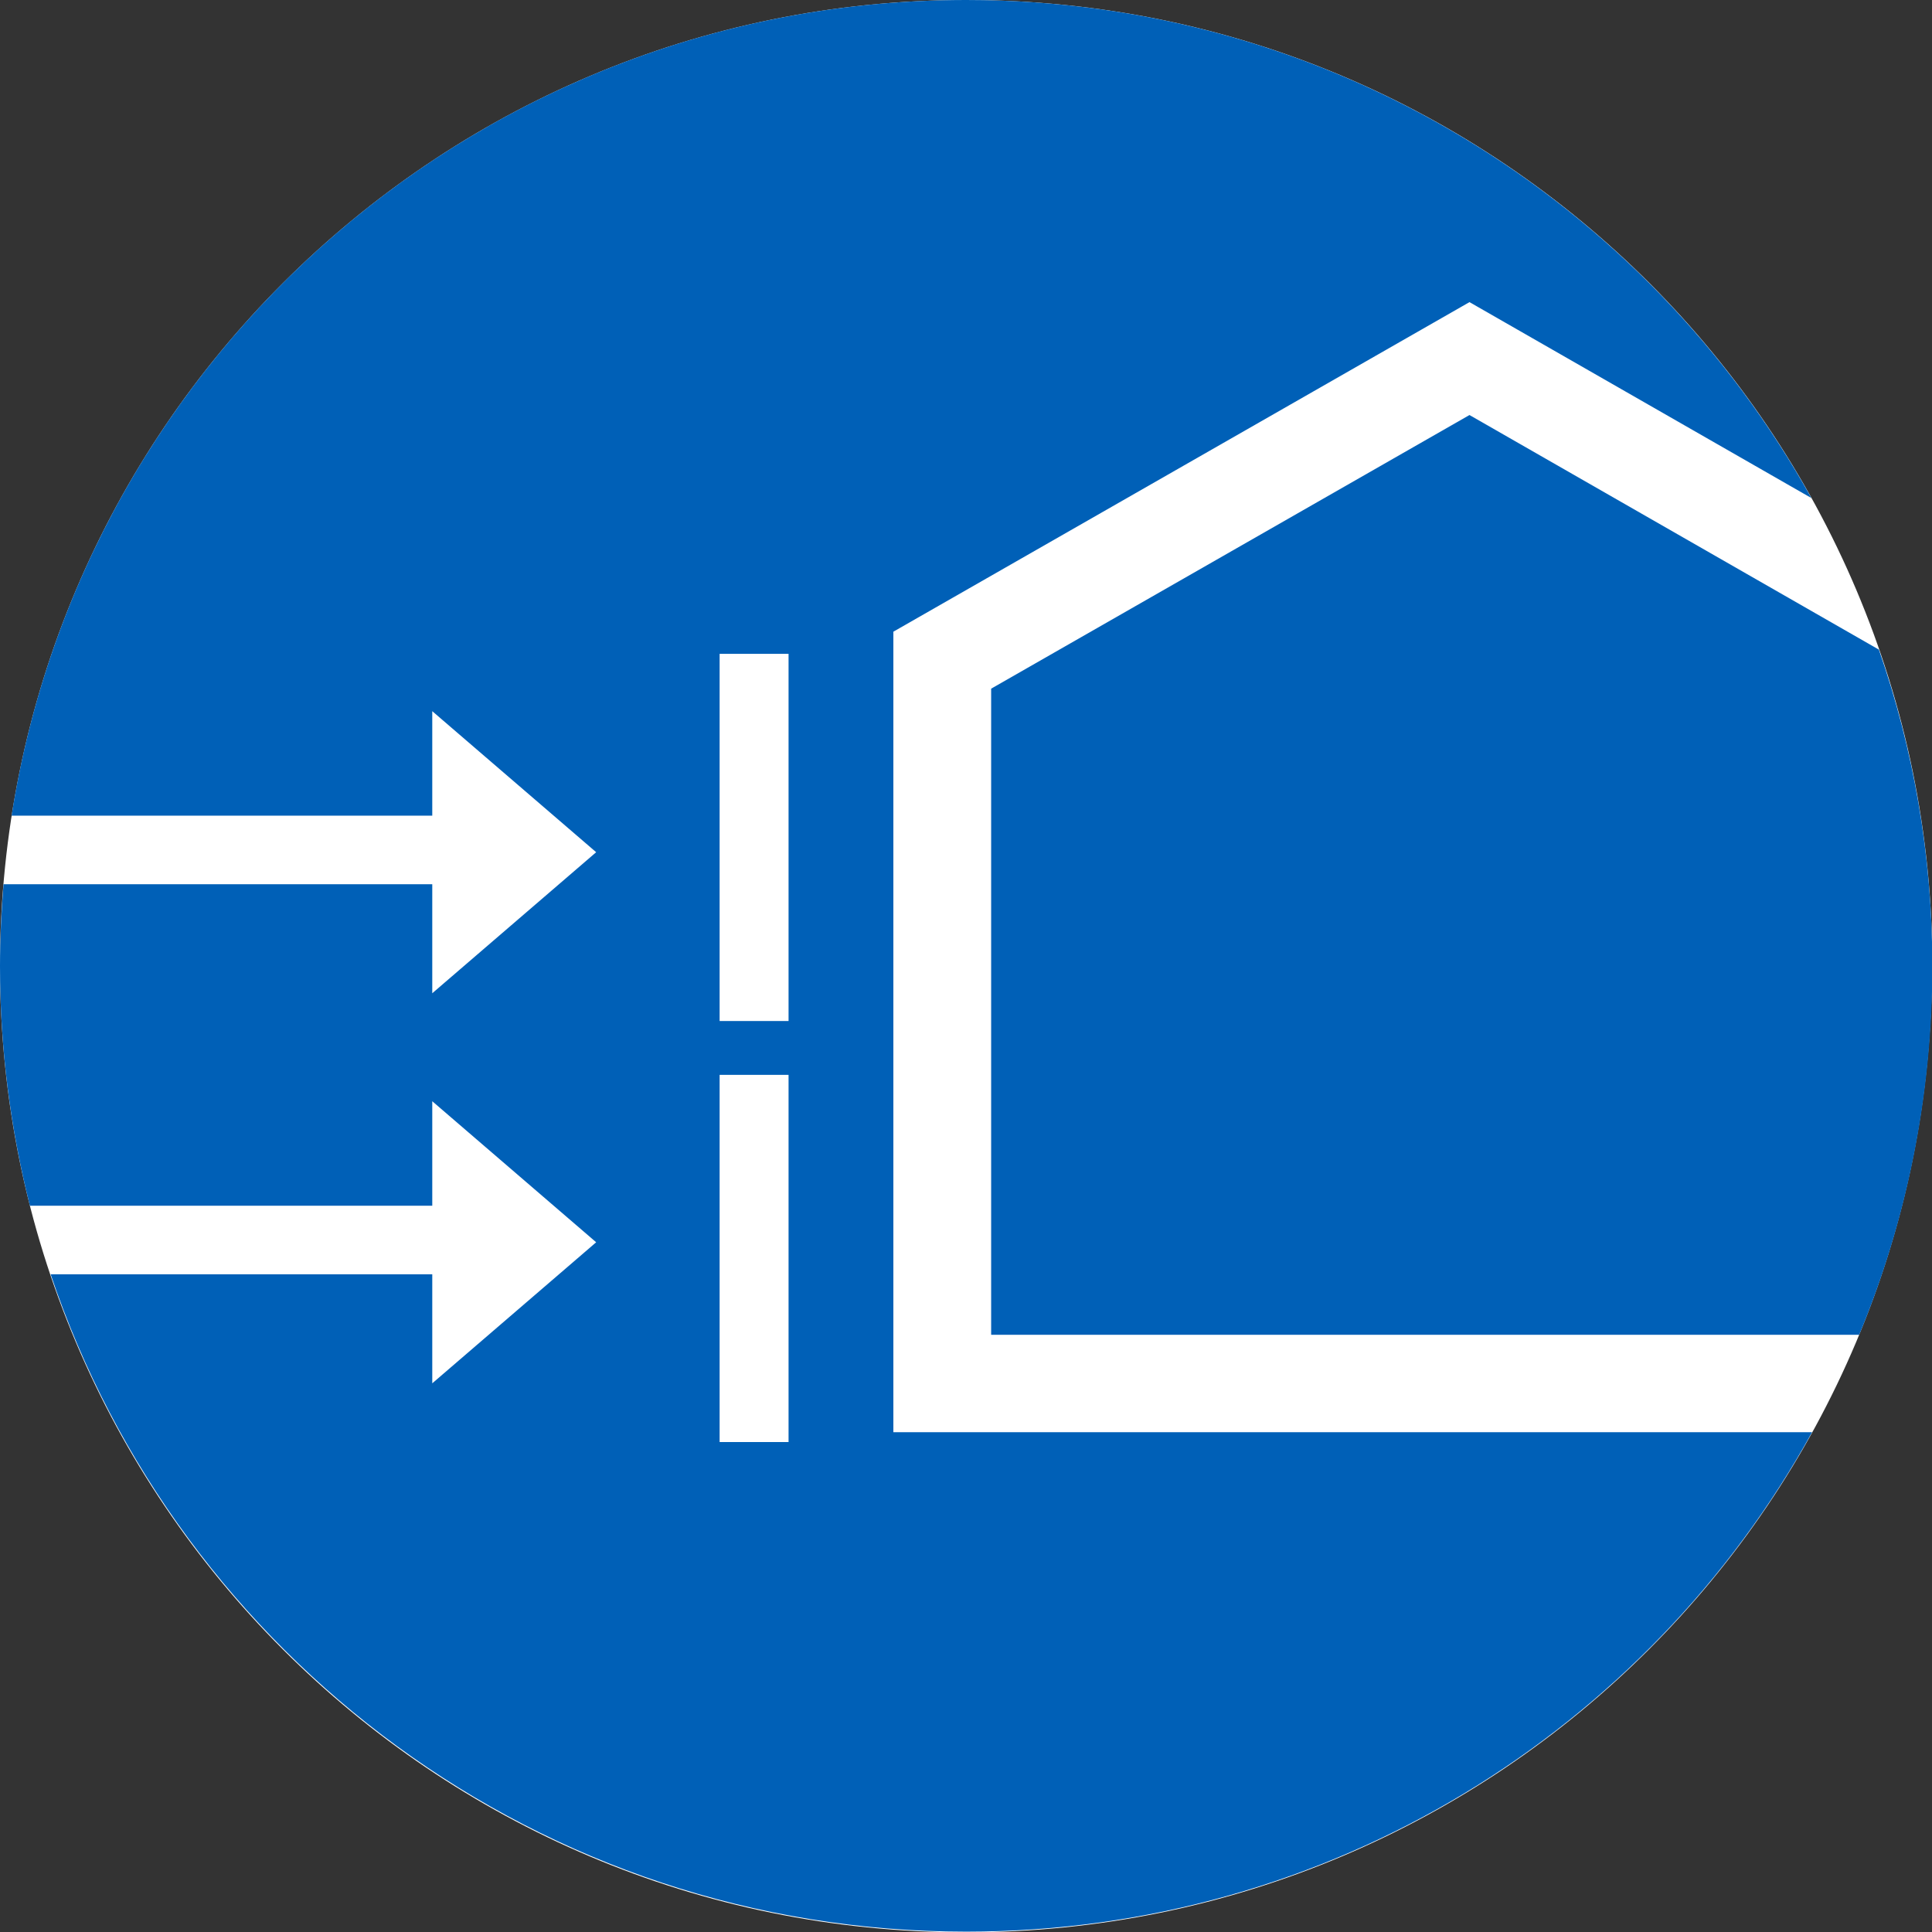
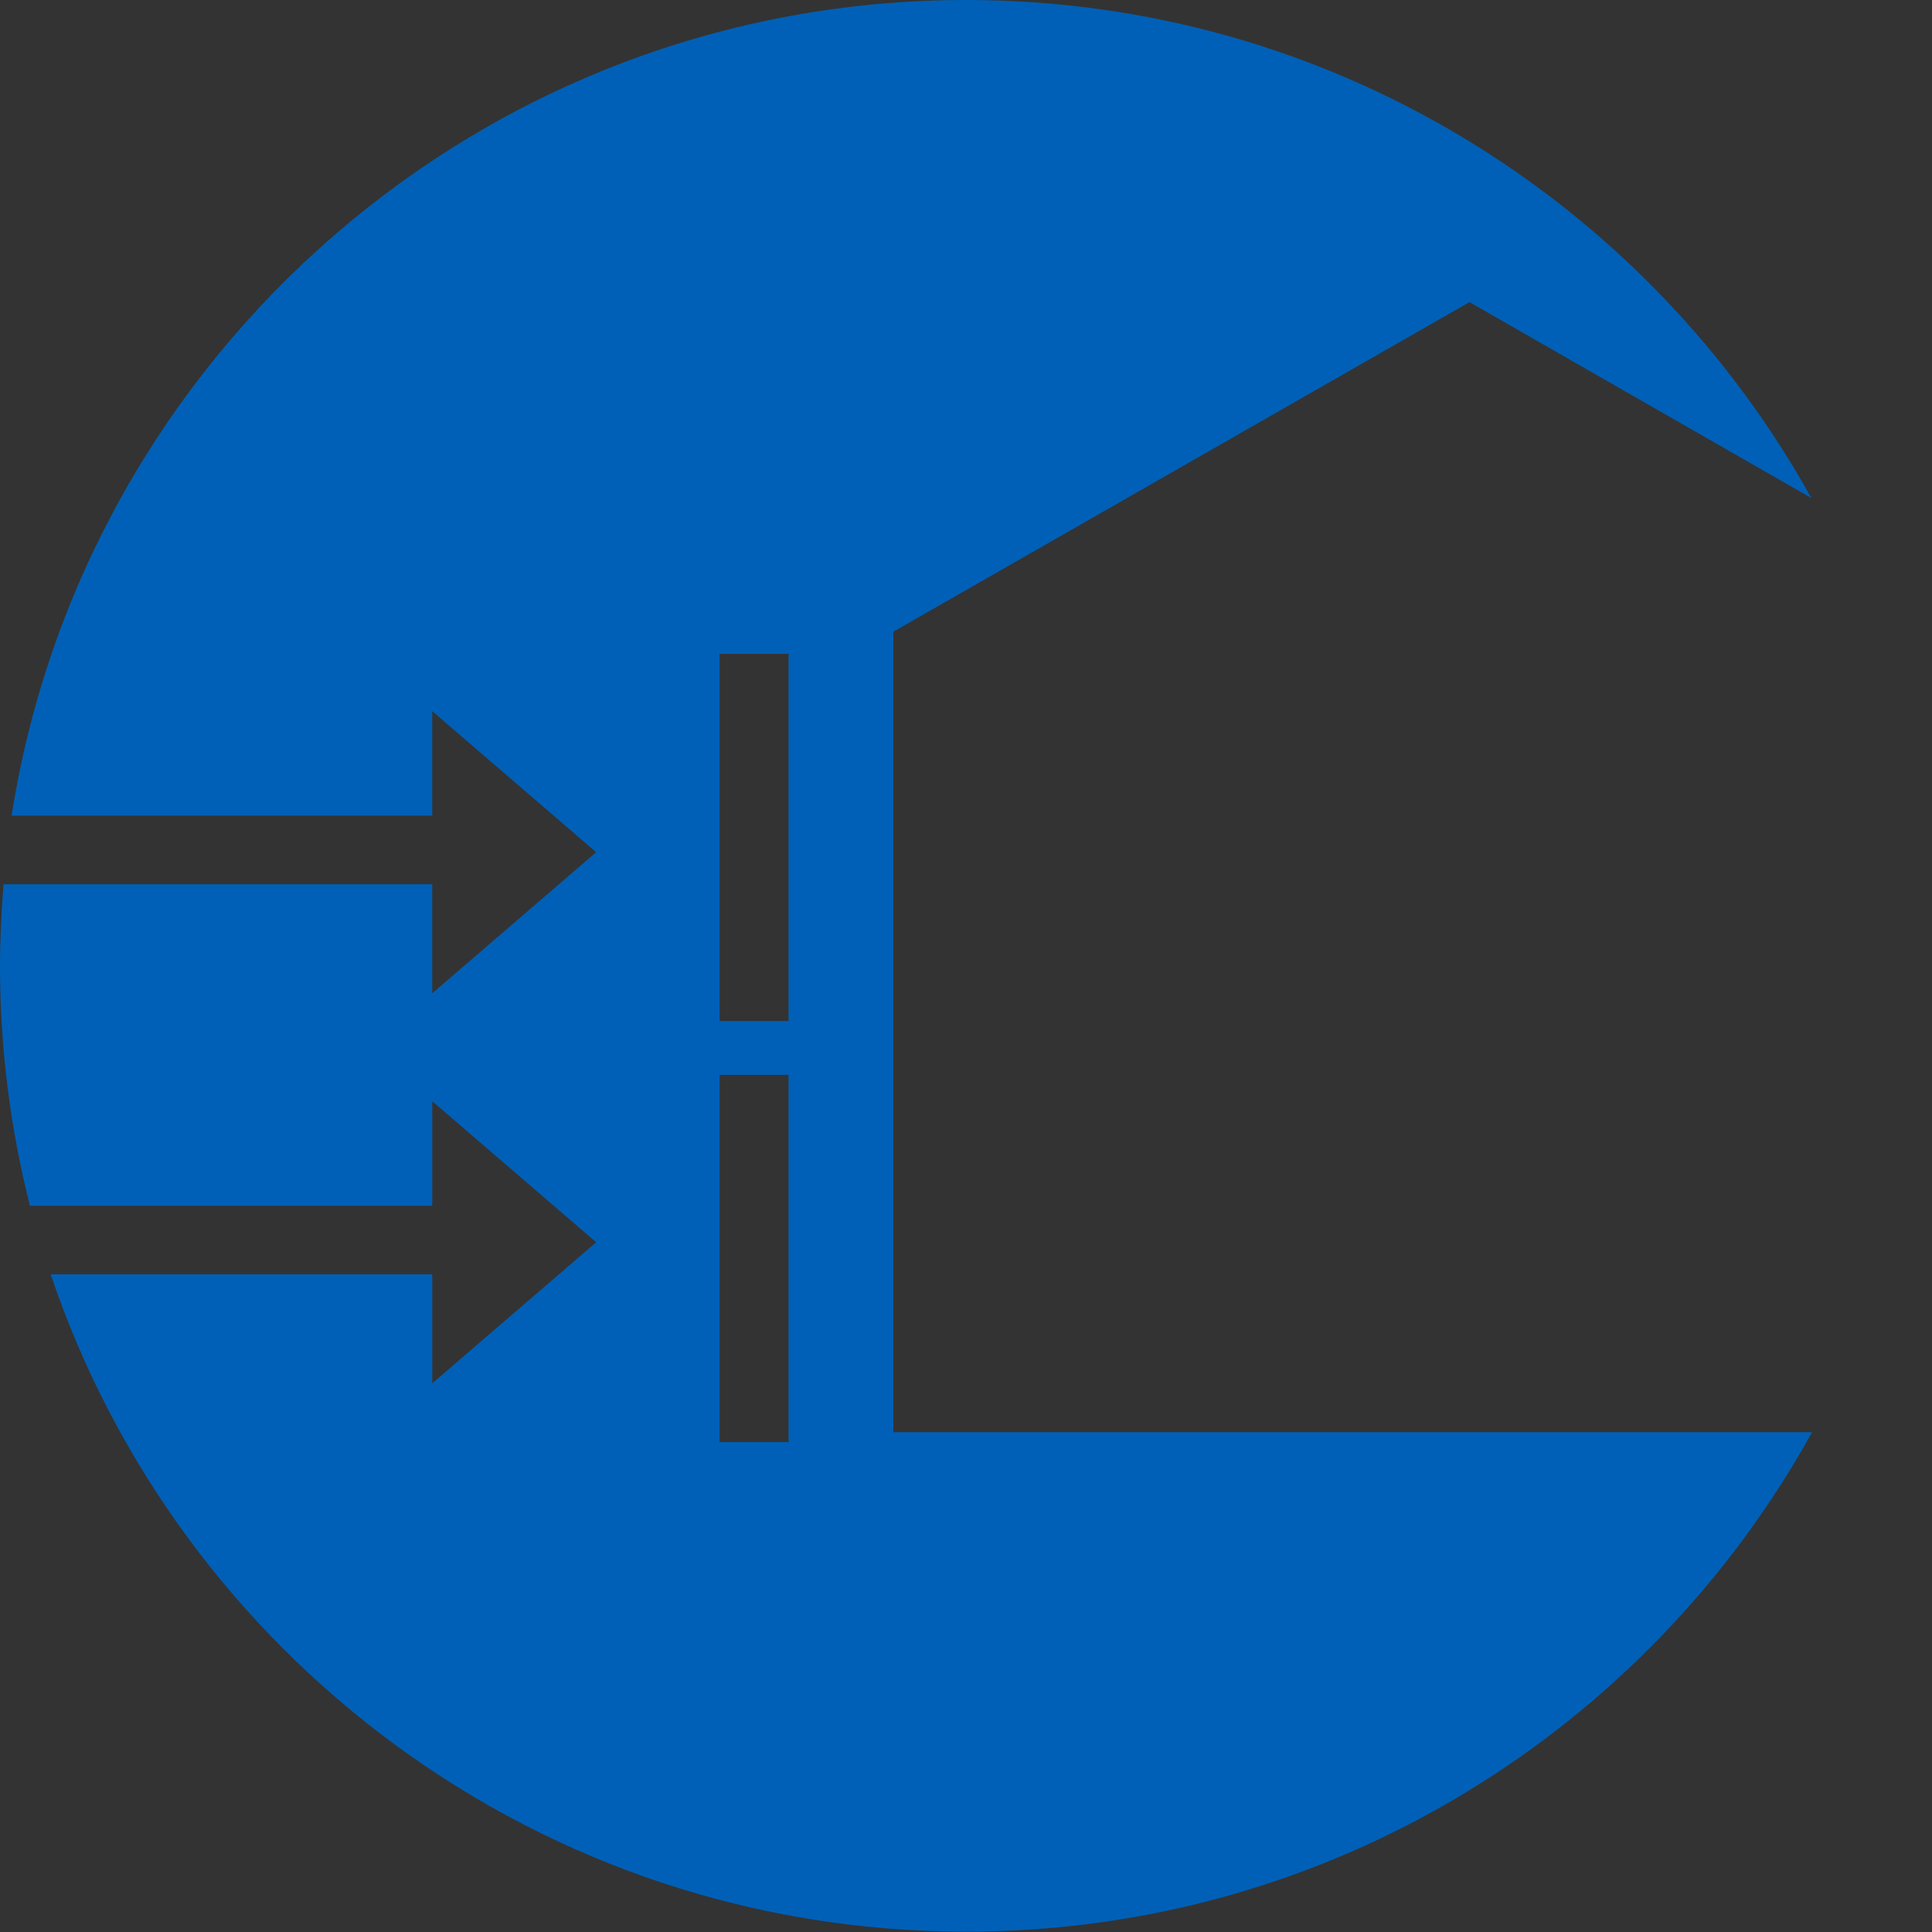
<svg xmlns="http://www.w3.org/2000/svg" id="Capa_2" viewBox="0 0 54.93 54.93">
  <rect x="0" y="0" width="54.93" height="54.93" fill="#333333" stroke="none" />
  <defs>
    <style>
      .cls-1 {
        fill: #fff;
      }

      .cls-2 {
        fill: #0060b7;
      }
    </style>
  </defs>
  <g id="Capa_1-2" data-name="Capa_1">
    <g>
-       <path class="cls-1" d="M54.93,27.47c0,15.17-12.3,27.47-27.47,27.47S0,42.64,0,27.47,12.3,0,27.47,0s27.47,12.3,27.47,27.47" />
      <g>
-         <path class="cls-2" d="M28.18,19.58v18.37h24.68c1.34-3.23,2.08-6.77,2.08-10.48,0-3.15-.54-6.18-1.52-9l-11.64-6.67-13.6,7.78Z" />
        <path class="cls-2" d="M25.4,40.73v-22.77l16.38-9.37,9.72,5.57C46.81,5.72,37.81,0,27.47,0,13.75,0,2.39,10.05.33,23.19h11.96v-2.97l4.66,4.01-4.66,4.01v-3.1H.1C.04,25.92,0,26.69,0,27.47,0,29.82.3,32.1.85,34.28h11.44v-2.97l4.66,4.01-4.66,4.01v-3.1H1.44c3.66,10.86,13.93,18.69,26.03,18.69,10.36,0,19.37-5.74,24.05-14.2h-26.12ZM22.42,41h-1.96v-10.44h1.96v10.44ZM22.42,29.03h-1.96v-10.44h1.96v10.44Z" />
      </g>
    </g>
  </g>
</svg>